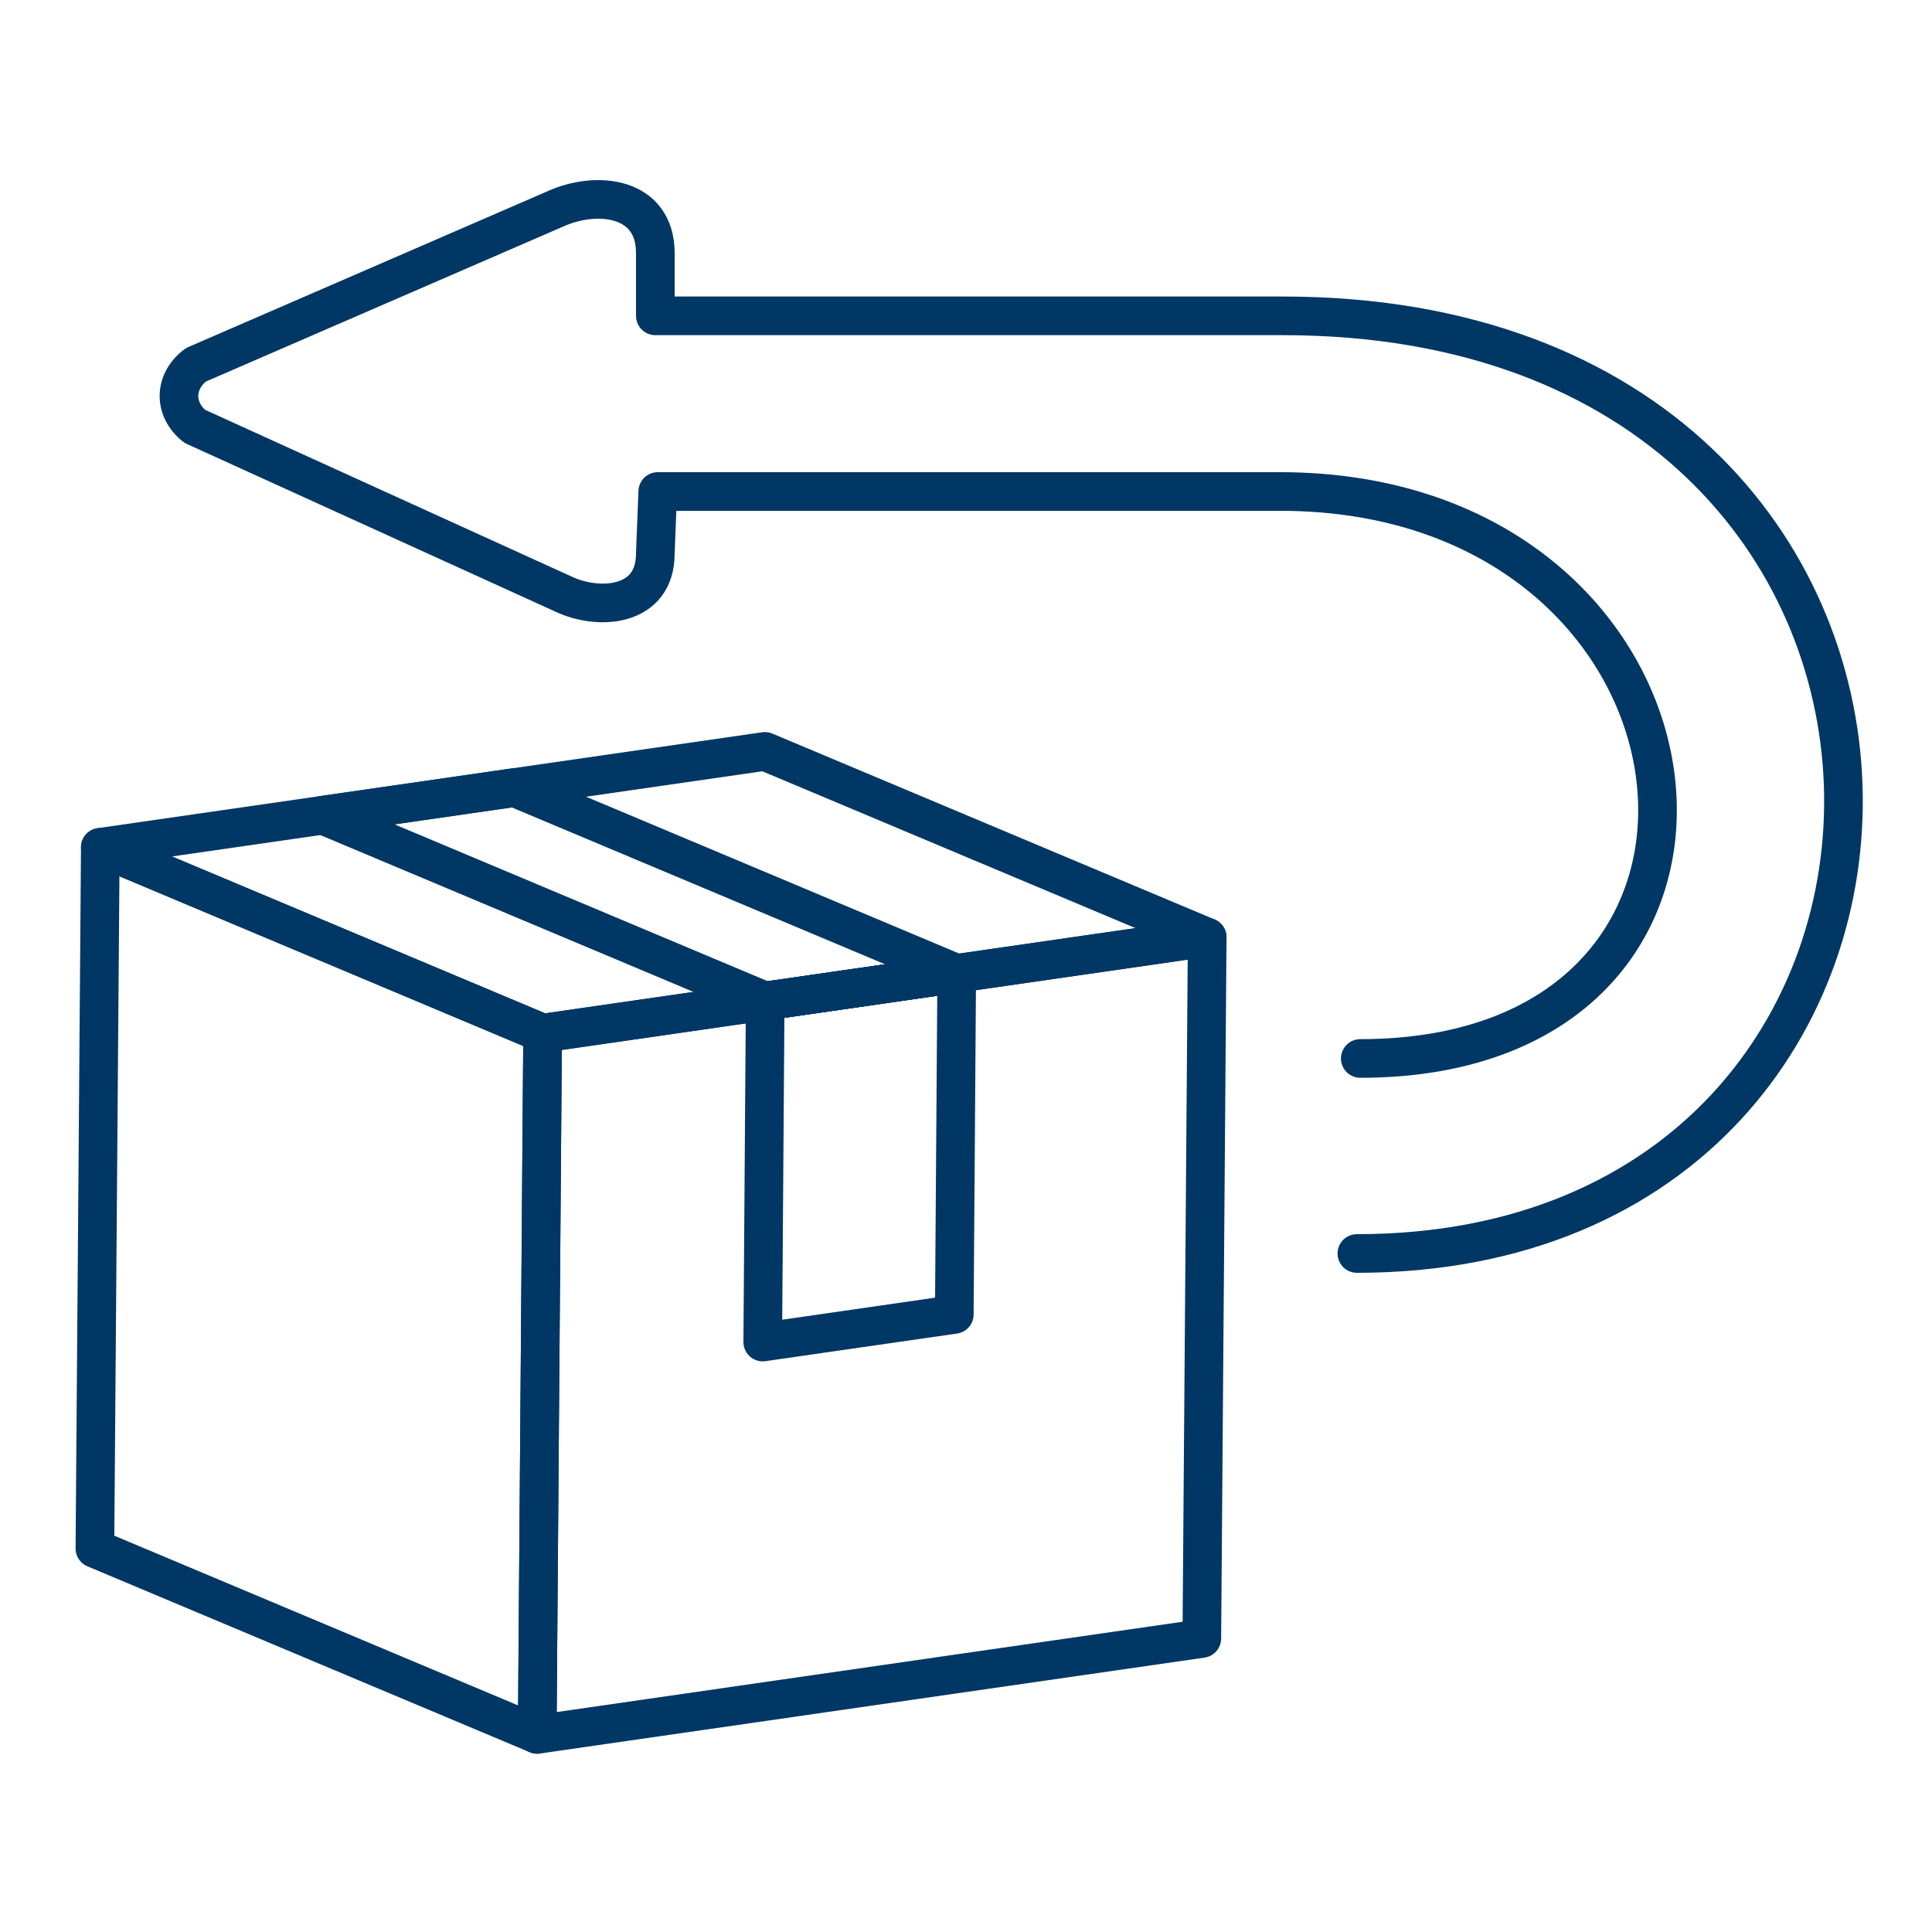
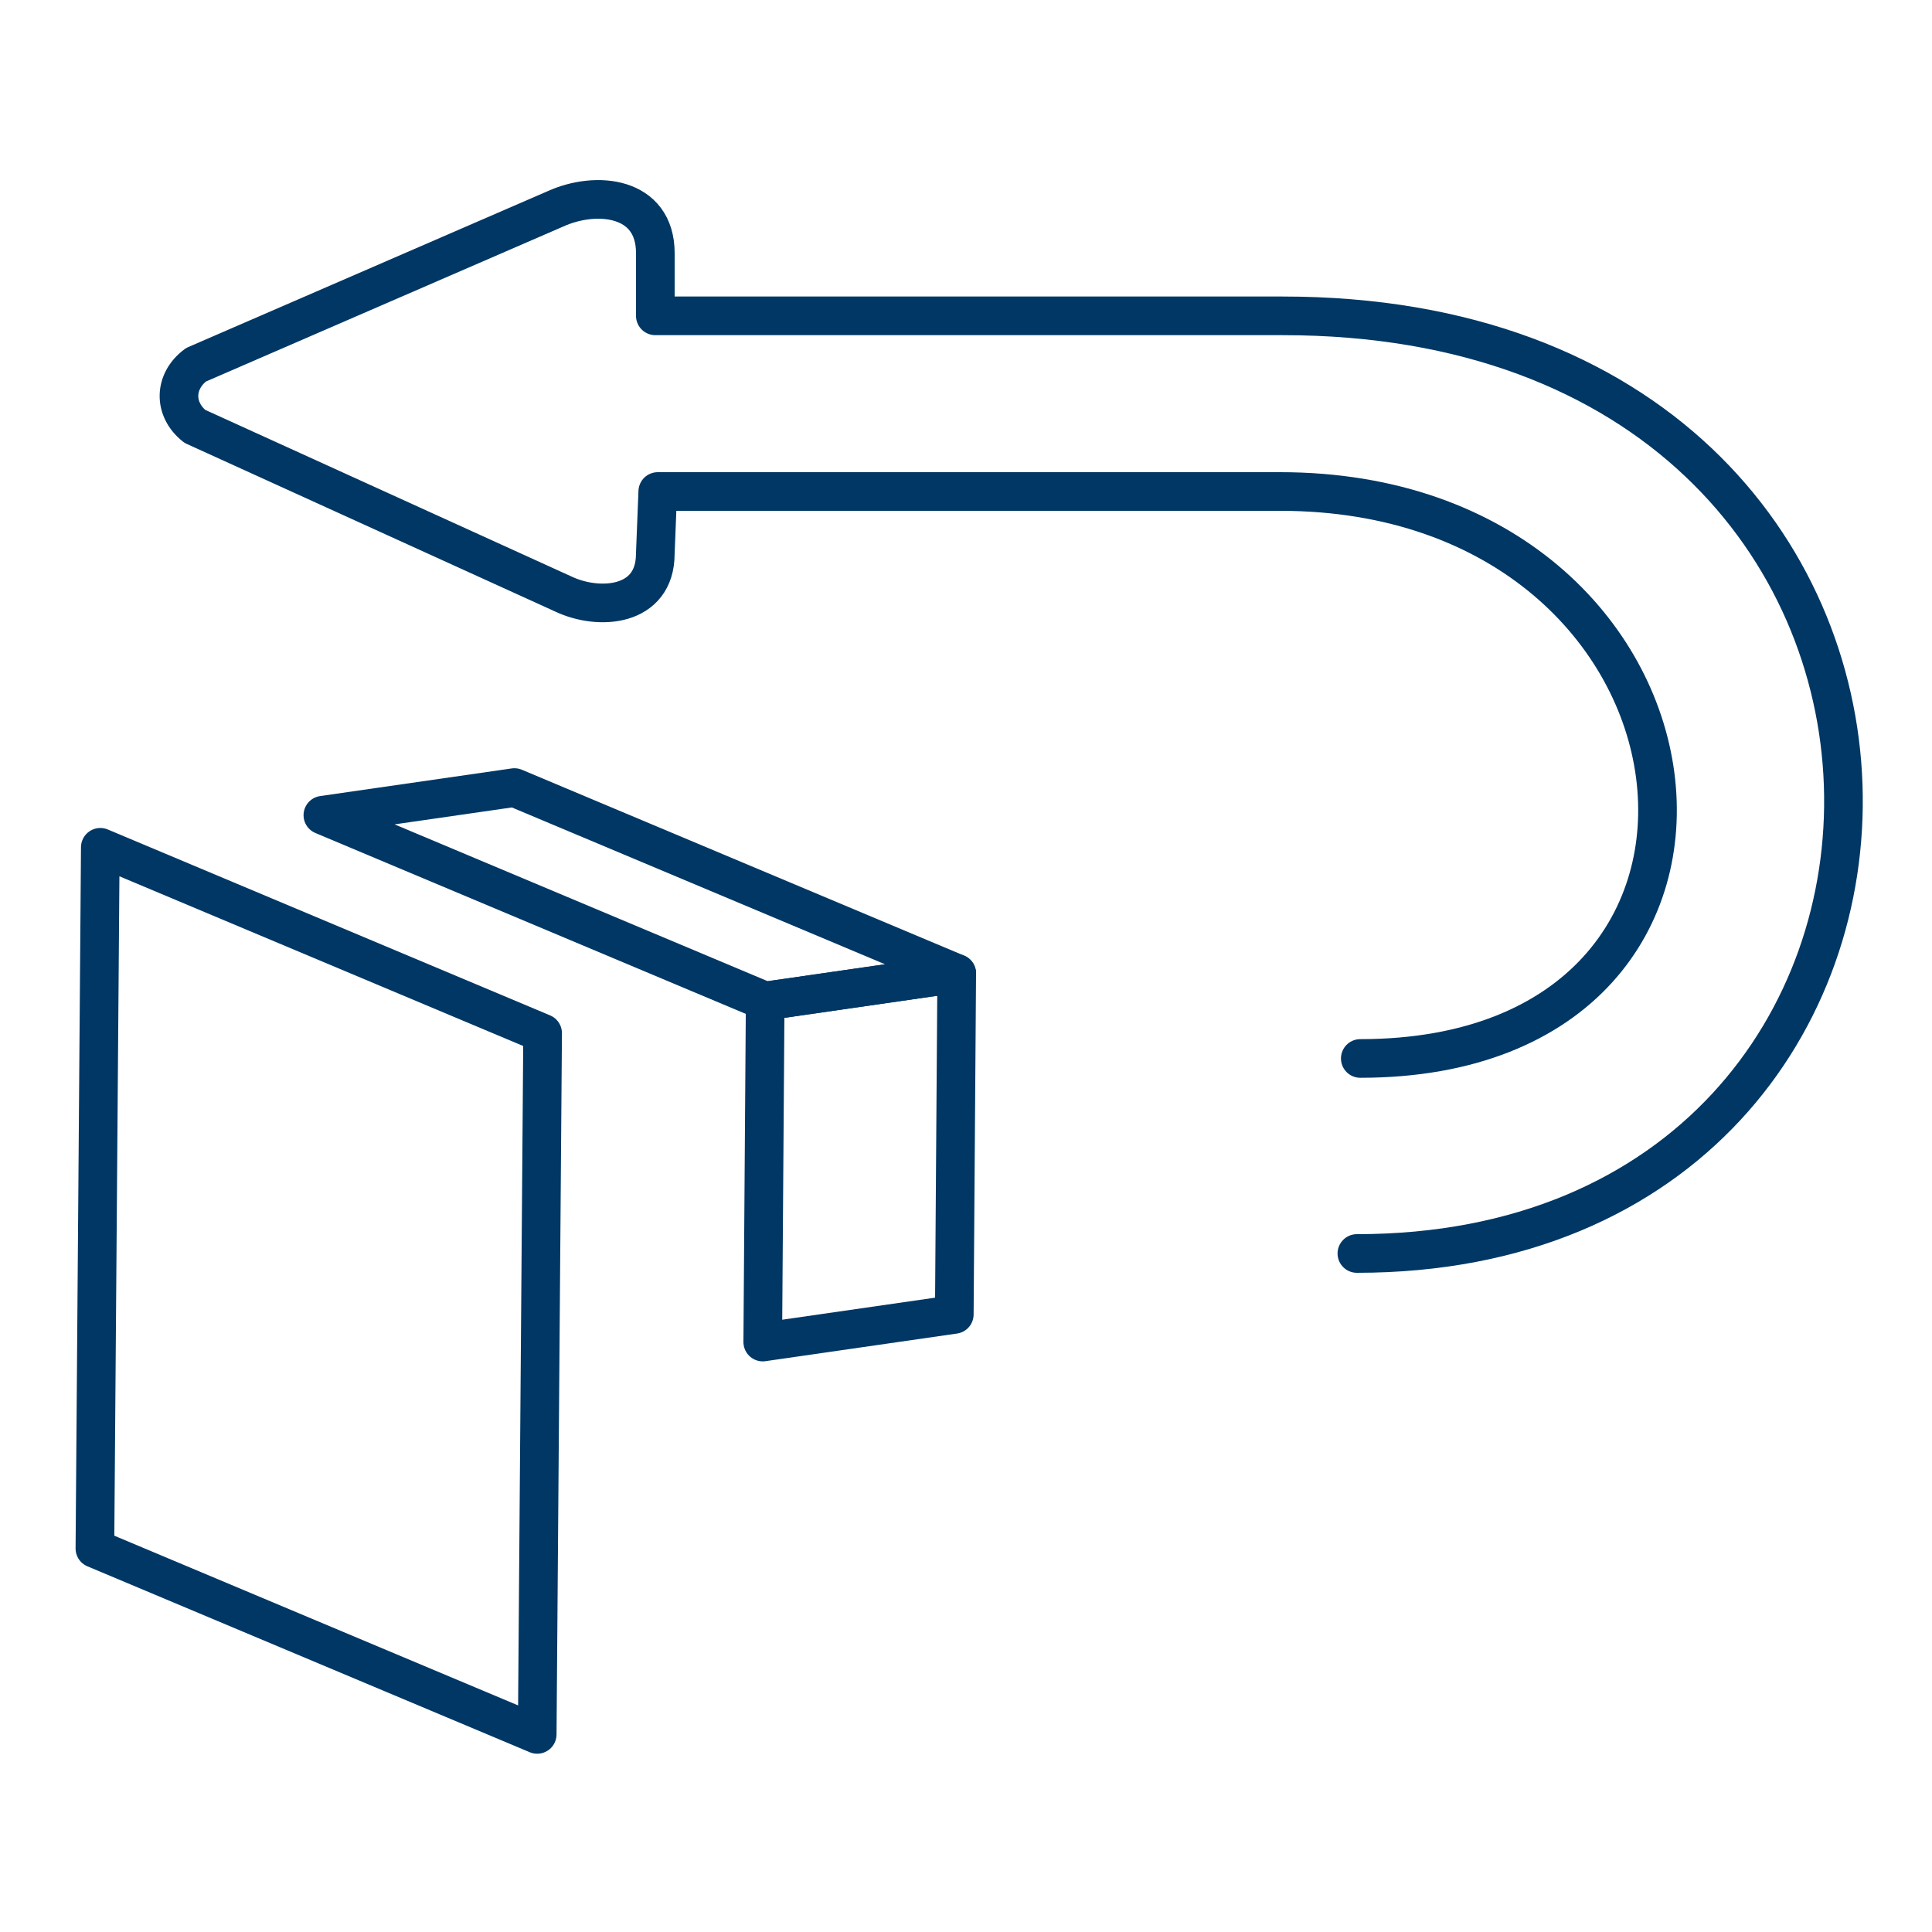
<svg xmlns="http://www.w3.org/2000/svg" id="Icons" viewBox="0 0 500 500">
  <defs>
    <style>
      .cls-1 {
        fill: none;
        stroke: #003764;
        stroke-linecap: round;
        stroke-linejoin: round;
        stroke-width: 10px;
      }
    </style>
  </defs>
  <path class="cls-1" d="M351.16,324.4c169.92,0,172.07-242.66-19.15-242.66h-162.41v-16.22c0-14.79-15.32-16.27-25.89-11.45l-93,40.34c-5.74,4.29-5.87,11.5-.3,15.93l95.31,43.36c9.19,4.4,23.87,3.45,23.87-10.39l.64-16.11h161.05c117.03,0,134.93,146.73,20.76,146.73" />
  <g>
-     <polygon class="cls-1" points="139.03 448.86 311.03 424.04 312.42 242.57 140.43 267.39 139.03 448.86" />
    <polygon class="cls-1" points="197.4 347.32 246.97 340.17 247.6 251.93 198.03 259.08 197.4 347.32" />
    <polygon class="cls-1" points="24.56 400.75 139.03 448.86 140.43 267.39 25.96 219.28 24.56 400.75" />
-     <polygon class="cls-1" points="197.95 194.46 312.42 242.57 140.43 267.39 25.96 219.28 197.95 194.46" />
    <polygon class="cls-1" points="133.13 203.82 247.6 251.93 198.03 259.08 83.56 210.97 133.13 203.82" />
  </g>
</svg>